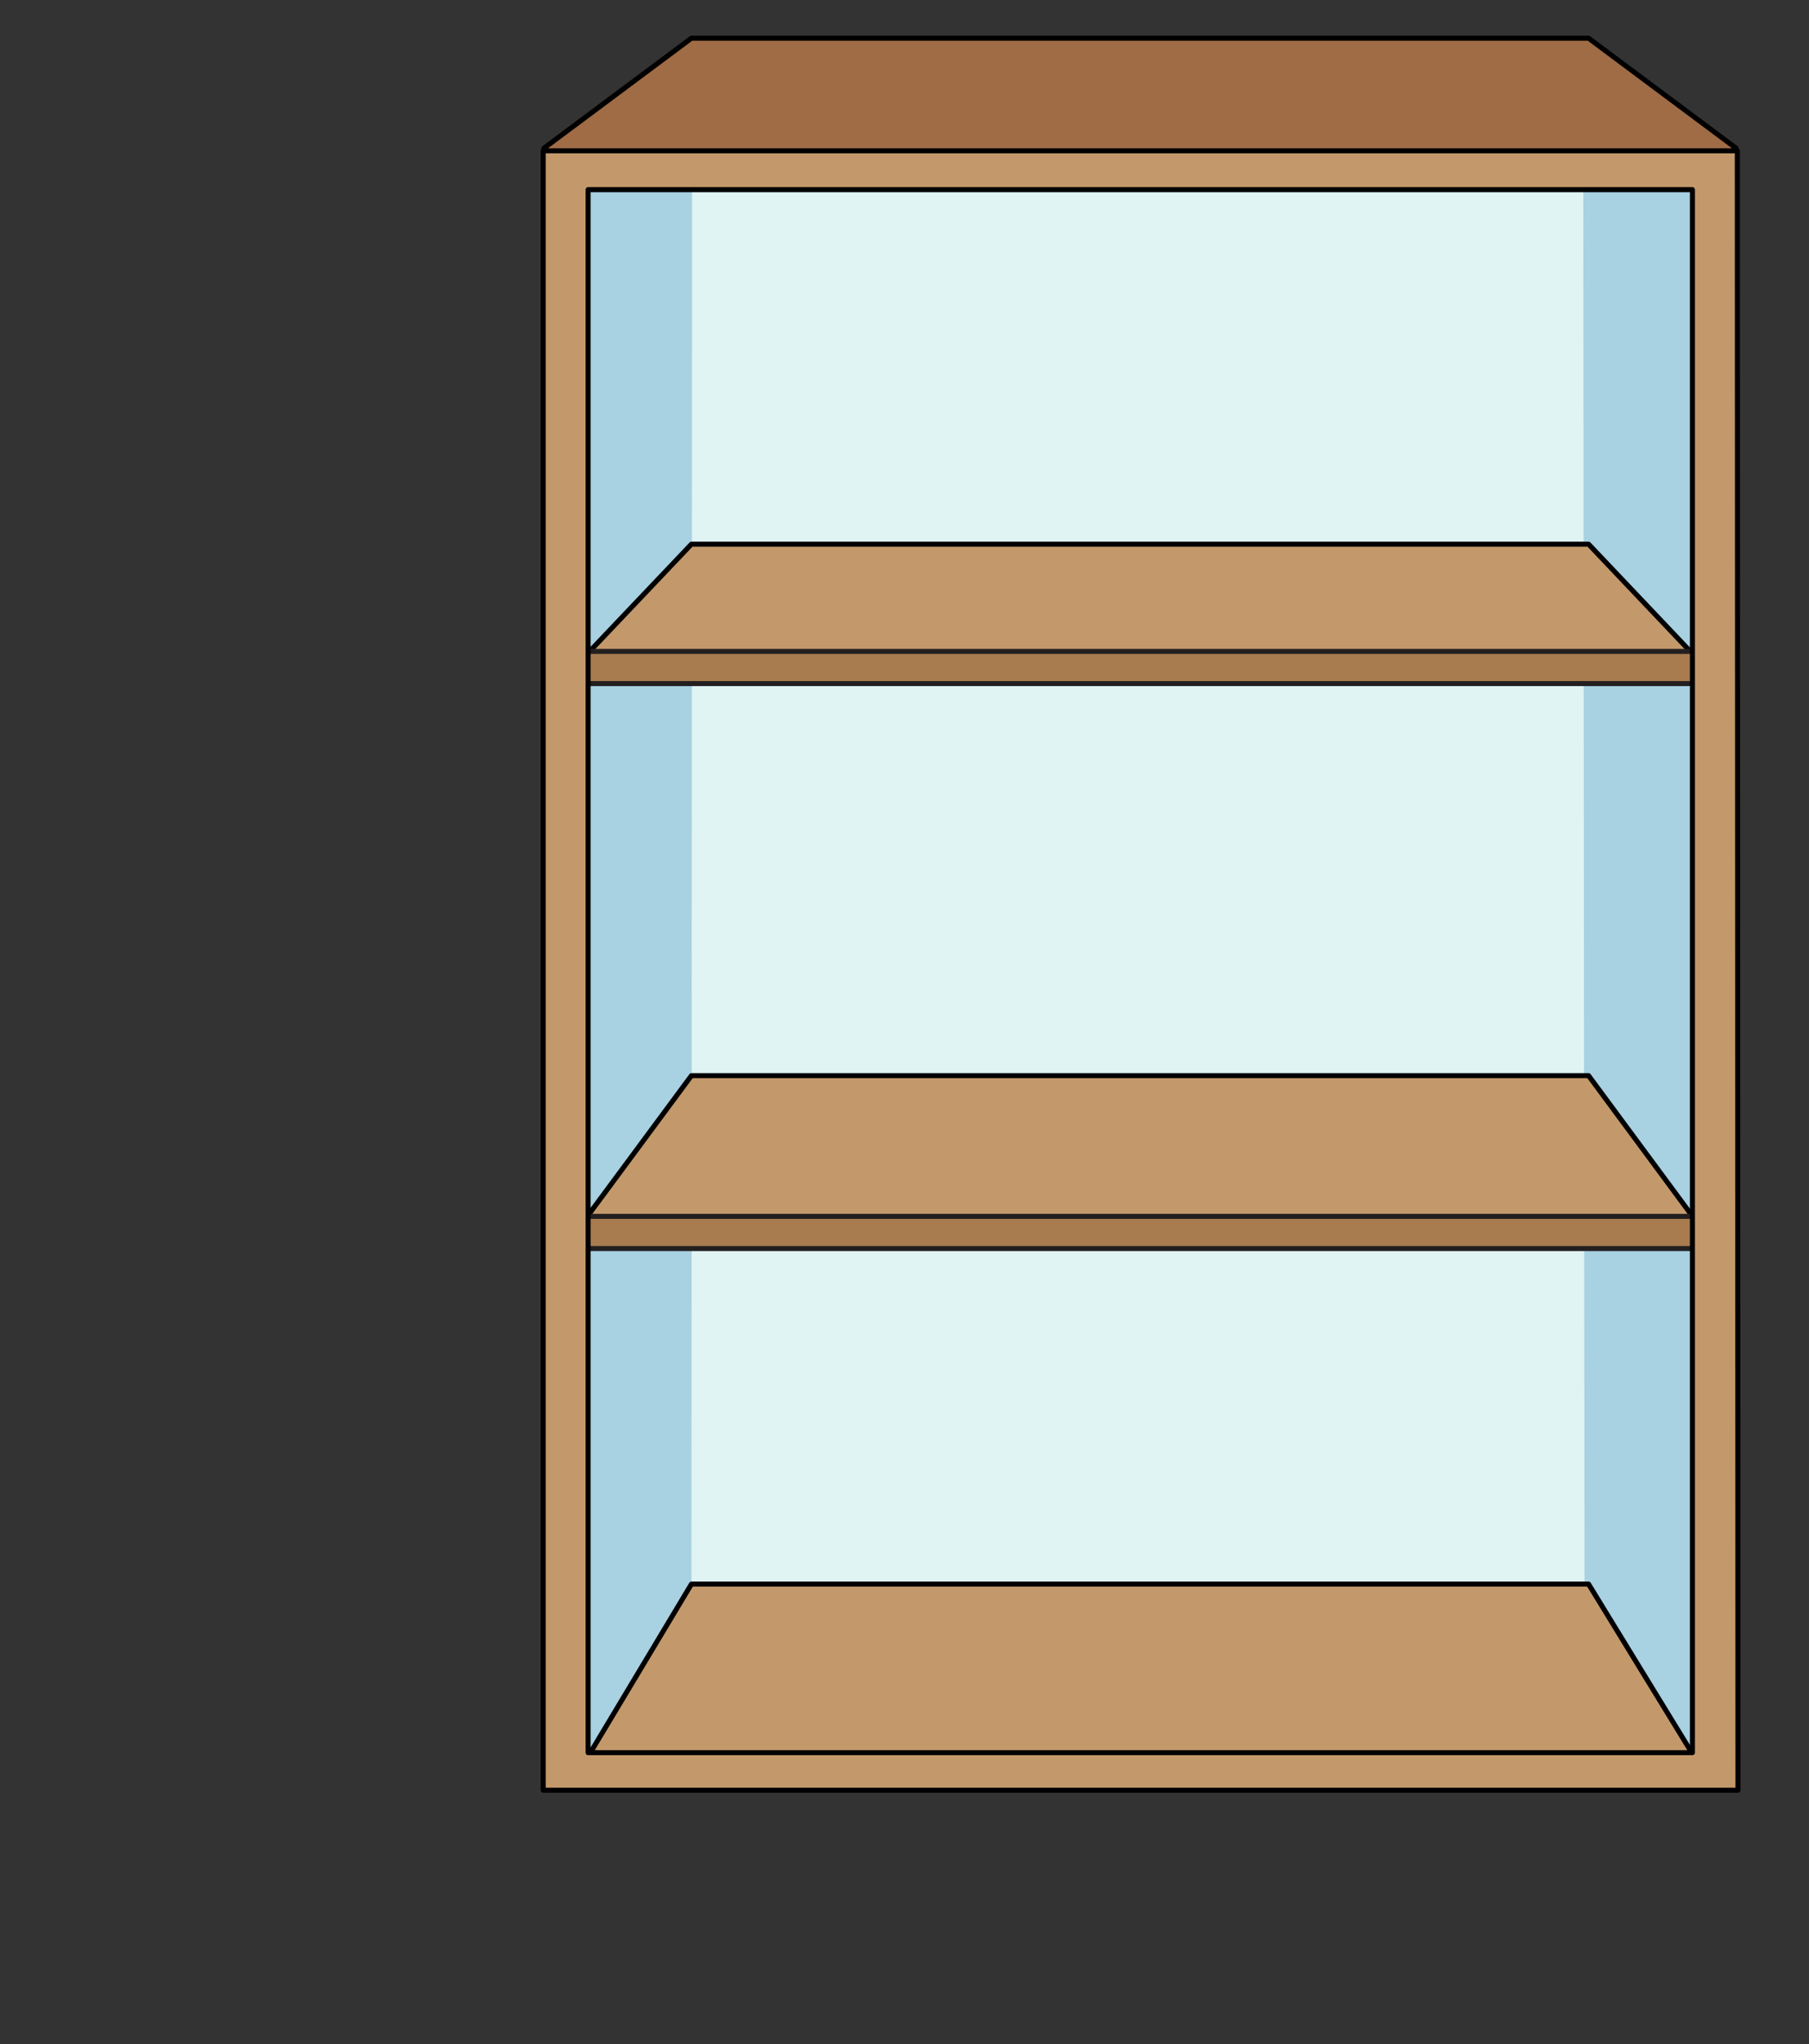
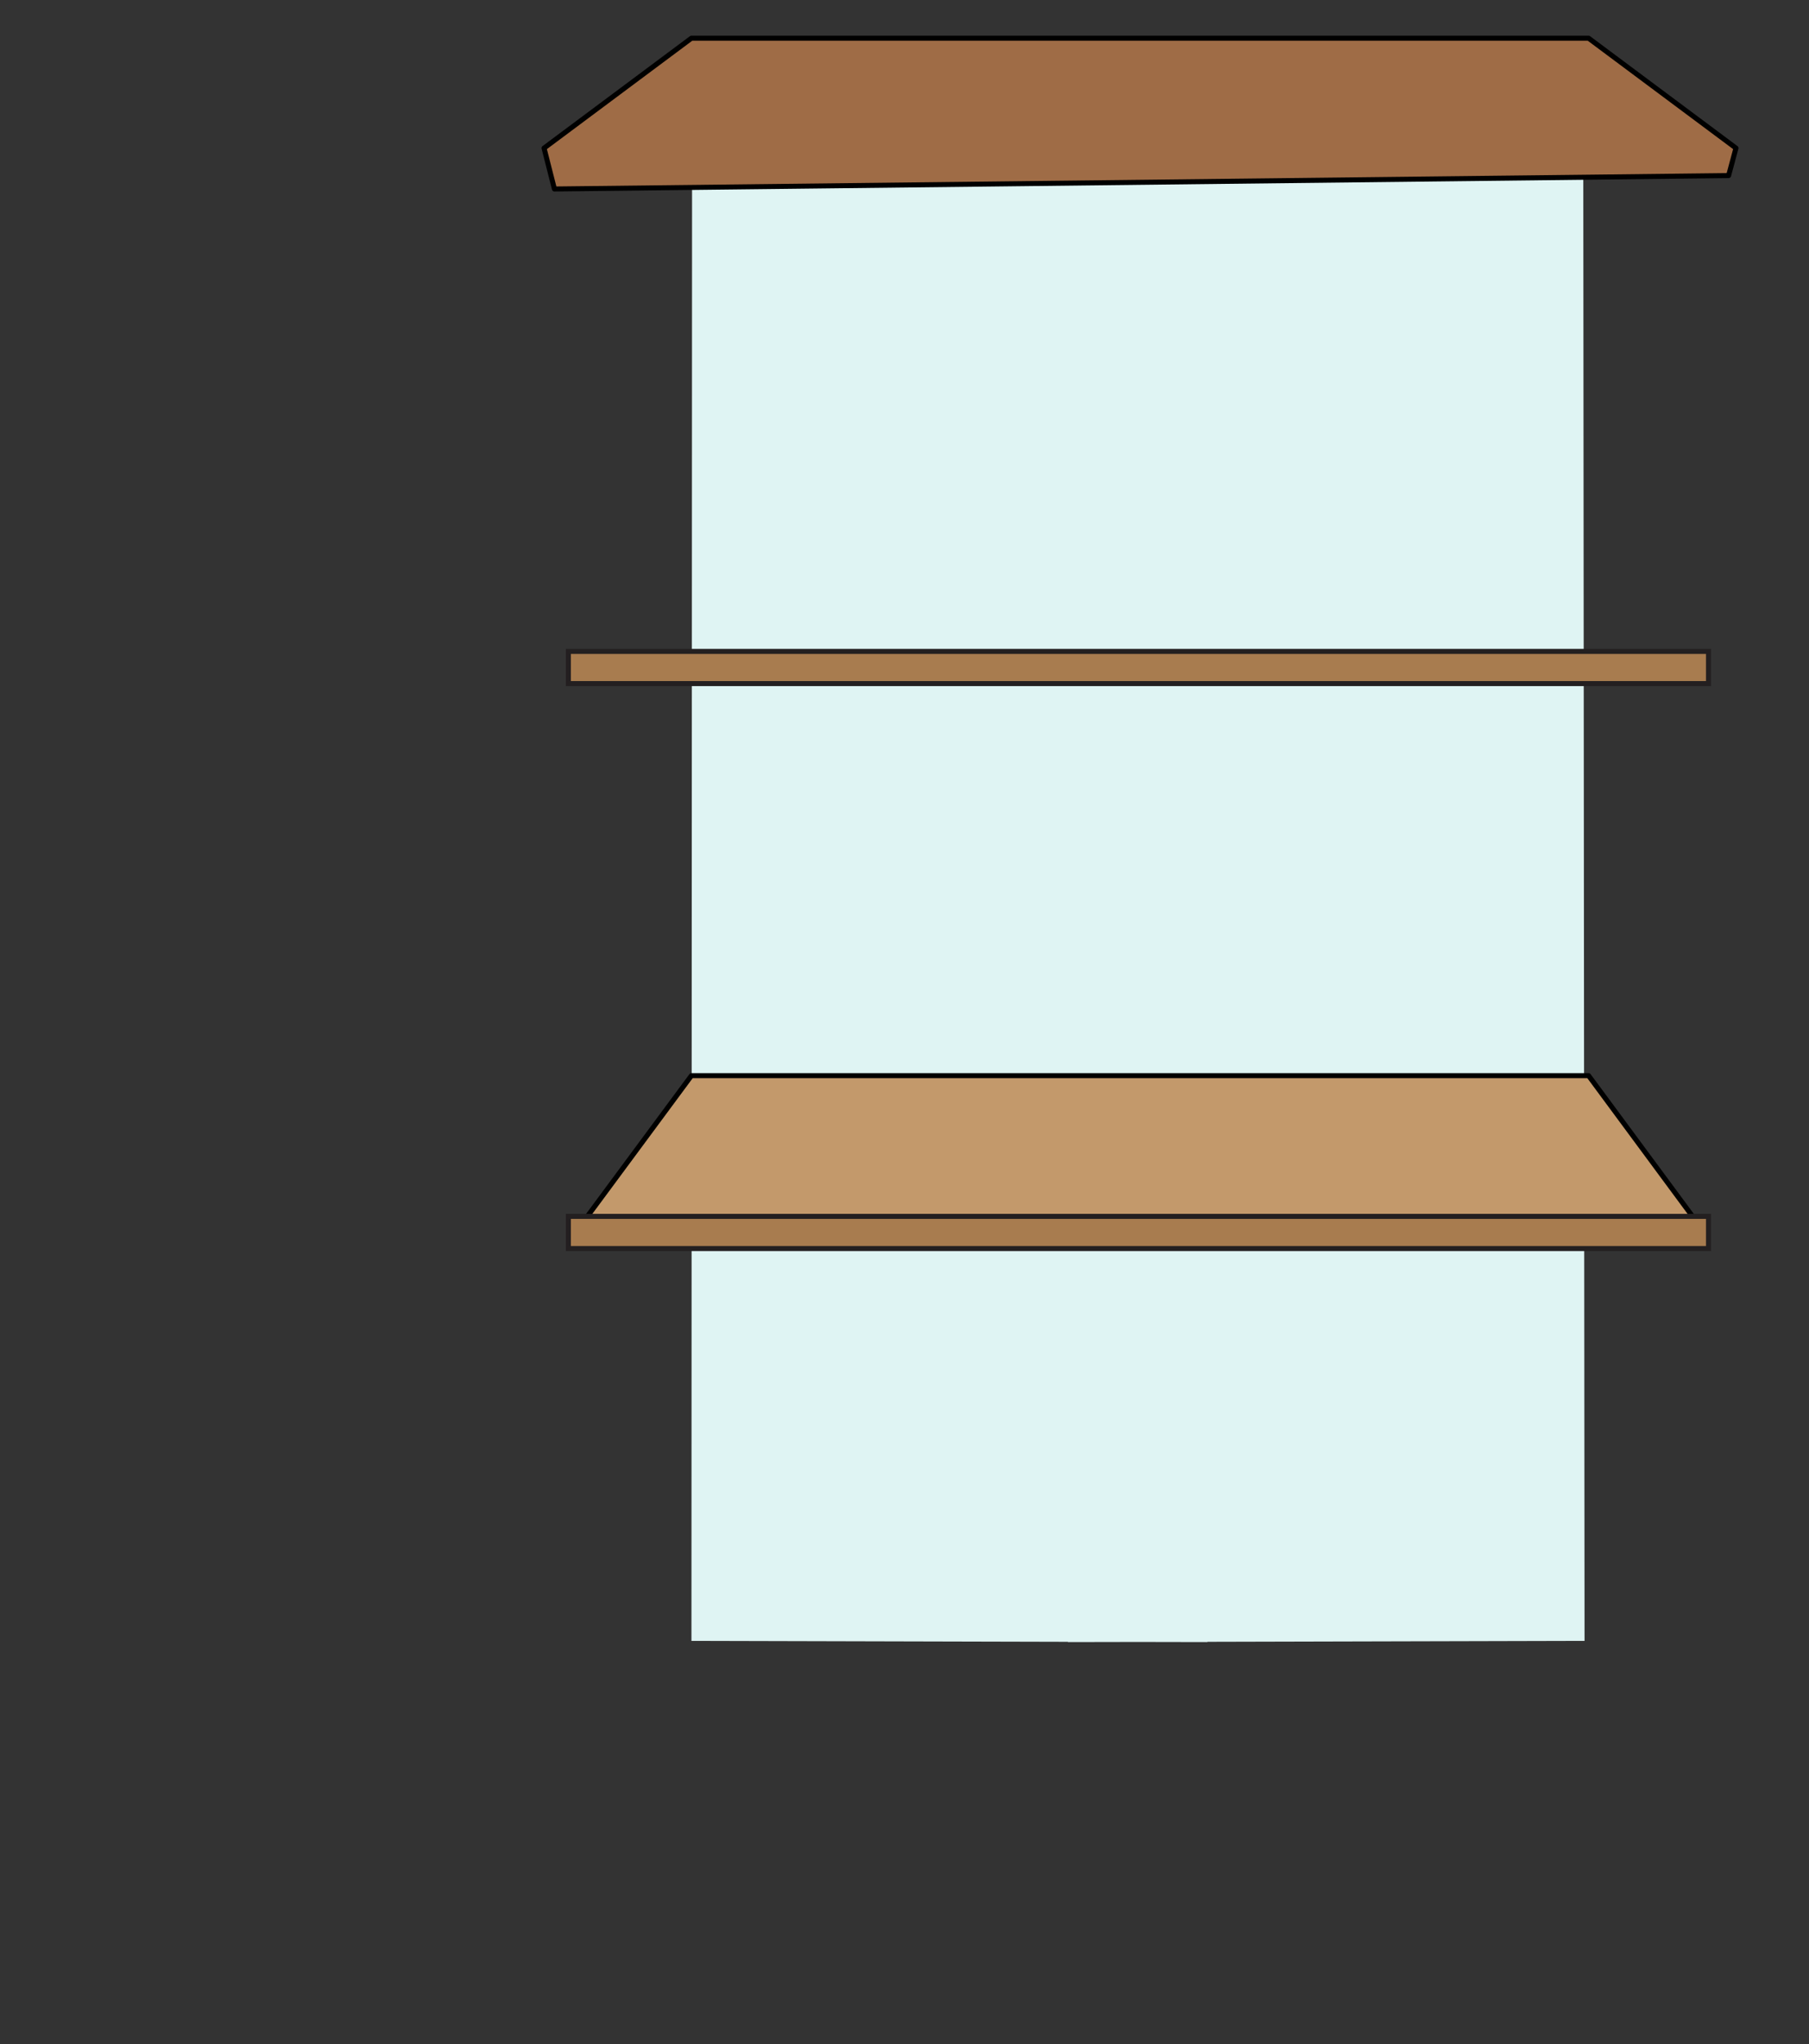
<svg xmlns="http://www.w3.org/2000/svg" width="270px" height="305px" viewBox="0 0 270 305">
  <rect x="0" y="0" width="270" height="305" fill="#333333" stroke="none" />
  <g transform="translate(0,305) scale(1,-1)">
    <g id="cupboardrest">
-       <path id="" d="M254.6 274.9L254.6 40.64L233.3 64.24L233.2 152.8L233 296.6L254.6 274.9Z" fill="rgb(65.9%,82%,88.6%)" />
-       <path id="" d="M85.25 274.8L85.67 40.17L119.5 74.54L119.7 154.1L120 296.3L85.25 274.8Z" fill="rgb(65.9%,82%,88.6%)" />
      <path id="" d="M180.2 60.02L236.5 60.16L236.3 293.1L180.2 293.6L180.2 293.8L169.8 293.7L159.4 293.8L159.4 293.6L103.3 293.1L103.2 60.16L159.4 60.02L159.4 59.98L169.8 60L180.2 59.98L180.2 60.02Z" fill="rgb(87.5%,95.7%,95.3%)" />
-       <path id="" d="M237.1 223.8L103.2 223.8L86.48 206.2L253.8 206.2L237.1 223.8Z" stroke="rgb(0%,0%,0%)" stroke-width="0.75" stroke-linecap="round" stroke-linejoin="round" fill="rgb(76.5%,60%,42%)" />
-       <path id="" d="M237.1 68.63L103.2 68.63L87.33 42.17L253.3 42.17L237.1 68.63Z" stroke="rgb(0%,0%,0%)" stroke-width="0.75" stroke-linecap="round" stroke-linejoin="round" fill="rgb(76.5%,60%,42%)" />
      <path id="" d="M84.83 207.8L255 207.8L255 203L84.83 203L84.83 207.8Z" stroke="rgb(13.7%,12.2%,12.5%)" stroke-width="0.75" fill="rgb(65.9%,48.6%,31%)" />
      <path id="" d="M237.1 144.5L103.2 144.5L86.48 121.9L253.8 121.9L237.1 144.5Z" stroke="rgb(0%,0%,0%)" stroke-width="0.75" stroke-linecap="round" stroke-linejoin="round" fill="rgb(76.5%,60%,42%)" />
      <path id="" d="M84.83 123.5L255 123.5L255 118.7L84.83 118.7L84.83 123.5Z" stroke="rgb(13.7%,12.2%,12.5%)" stroke-width="0.75" fill="rgb(65.9%,48.6%,31%)" />
      <path id="" d="M237.1 299.3L103.2 299.3L81.2 282.9L82.75 276.8L258 278.8L259.1 282.9L237.1 299.3Z" stroke="rgb(0%,0%,0%)" stroke-width="0.75" stroke-linecap="round" stroke-linejoin="round" fill="rgb(62.4%,42.4%,27.5%)" />
-       <path id="" d="M81.08 282.5L81.08 37.88L259.4 37.88L259.3 282.5L81.08 282.5L81.08 282.5ZM87.78 276.7L252.6 276.7L252.6 43.48L87.78 43.48L87.78 276.7Z" stroke="rgb(0%,0%,0%)" stroke-width="0.75" stroke-linecap="round" stroke-linejoin="round" fill="rgb(76.5%,60%,42%)" />
    </g>
  </g>
</svg>